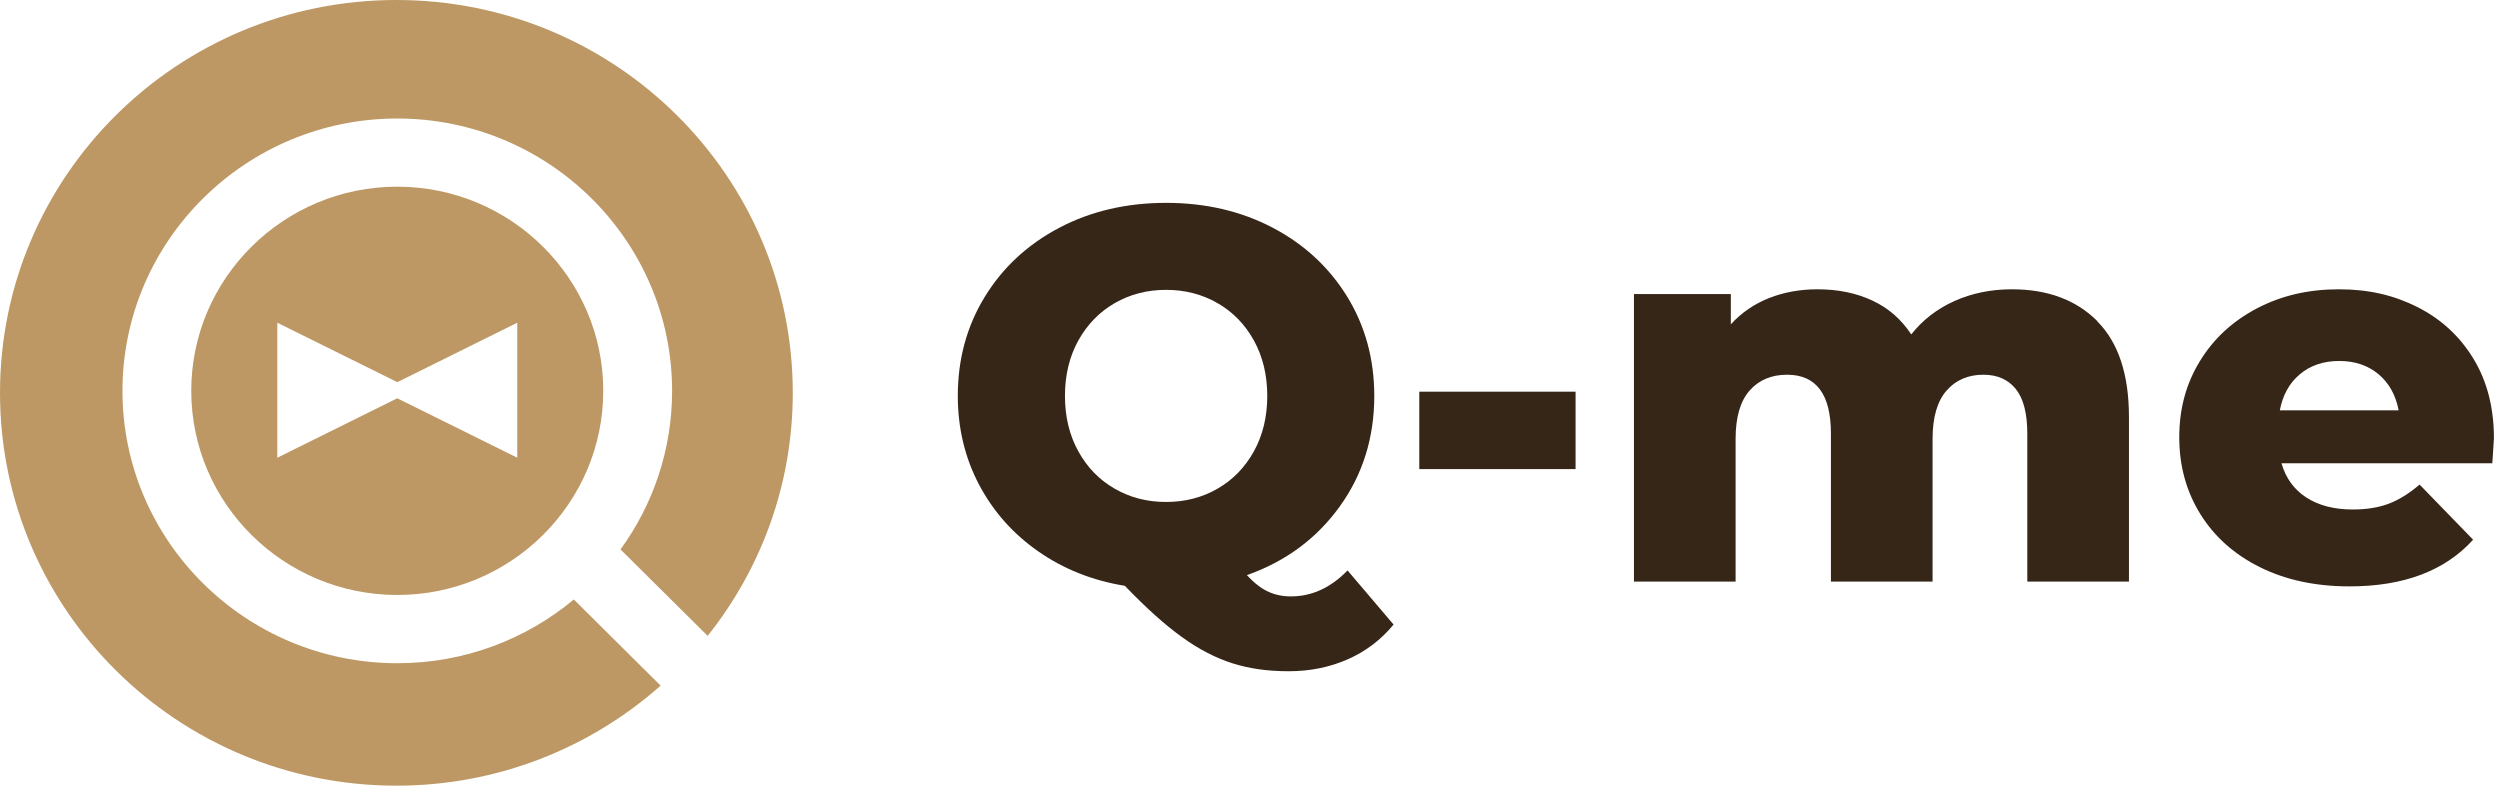
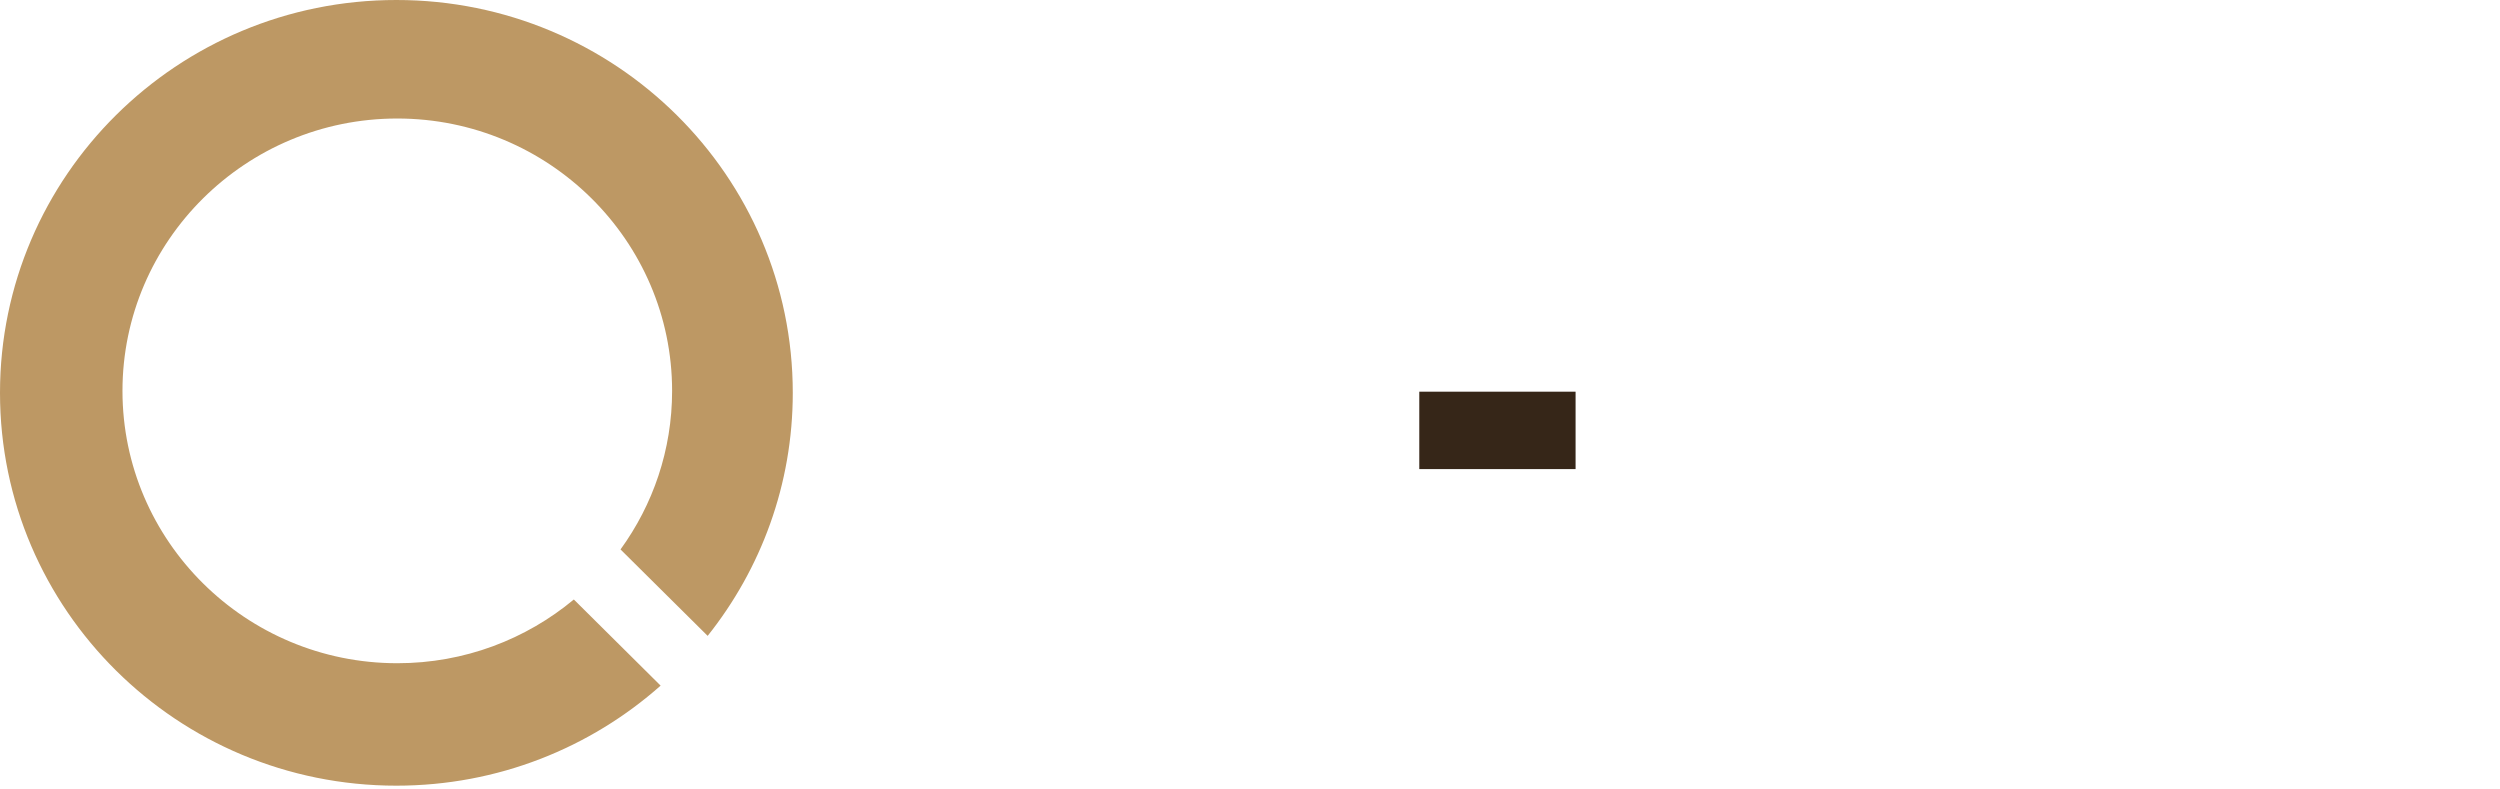
<svg xmlns="http://www.w3.org/2000/svg" width="190" height="60" viewBox="0 0 190 60" fill="none">
  <path d="M30.191 50.405C18.676 50.405 9.308 41.12 9.308 29.708C9.308 18.296 18.676 9.007 30.191 9.007C41.707 9.007 51.08 18.291 51.08 29.708C51.08 34.204 49.625 38.361 47.16 41.757L53.782 48.326C57.829 43.243 60.251 36.832 60.251 29.855C60.251 13.366 46.764 0 30.125 0C13.487 0 0 13.366 0 29.855C0 46.345 13.487 59.711 30.125 59.711C37.841 59.711 44.875 56.832 50.207 52.108L43.612 45.561C39.982 48.582 35.304 50.405 30.202 50.405H30.191Z" fill="#BD9864" />
-   <path d="M30.191 14.188C21.559 14.188 14.536 21.148 14.536 29.703C14.536 38.258 21.559 45.218 30.191 45.218C38.824 45.218 45.847 38.258 45.847 29.703C45.847 21.148 38.824 14.188 30.191 14.188ZM39.312 34.786L30.191 30.269L21.076 34.786V24.527L30.197 29.044L39.312 24.527V34.786Z" fill="#BD9864" />
-   <path d="M105.911 47.466C104.961 48.62 103.803 49.501 102.435 50.105C101.068 50.709 99.569 51.014 97.938 51.014C96.307 51.014 94.939 50.813 93.665 50.41C92.391 50.007 91.106 49.343 89.822 48.413C88.531 47.488 87.087 46.187 85.489 44.522C83.023 44.119 80.827 43.248 78.899 41.899C76.972 40.554 75.478 38.862 74.402 36.821C73.331 34.78 72.793 32.533 72.793 30.089C72.793 27.292 73.479 24.783 74.847 22.552C76.214 20.321 78.103 18.574 80.503 17.311C82.903 16.049 85.61 15.417 88.619 15.417C91.628 15.417 94.335 16.049 96.735 17.311C99.135 18.574 101.018 20.321 102.391 22.552C103.759 24.783 104.445 27.297 104.445 30.089C104.445 33.262 103.572 36.065 101.82 38.492C100.068 40.924 97.718 42.666 94.764 43.711C95.307 44.298 95.84 44.718 96.373 44.962C96.905 45.207 97.477 45.327 98.103 45.327C99.701 45.327 101.139 44.669 102.413 43.352L105.911 47.466ZM81.953 34.301C82.628 35.526 83.55 36.473 84.72 37.142C85.884 37.817 87.186 38.149 88.624 38.149C90.063 38.149 91.365 37.812 92.529 37.142C93.693 36.473 94.615 35.526 95.296 34.301C95.972 33.077 96.312 31.673 96.312 30.089C96.312 28.506 95.972 27.102 95.296 25.877C94.621 24.653 93.698 23.706 92.529 23.036C91.365 22.367 90.063 22.029 88.624 22.029C87.186 22.029 85.884 22.367 84.72 23.036C83.556 23.706 82.633 24.658 81.953 25.877C81.277 27.102 80.937 28.506 80.937 30.089C80.937 31.673 81.277 33.077 81.953 34.301Z" fill="#362618" />
  <path d="M107.866 29.768H119.744V35.651H107.866V29.768Z" fill="#362618" />
-   <path d="M159.38 24.408C160.994 26.019 161.801 28.451 161.801 31.706V44.201H154.075V32.952C154.075 31.423 153.784 30.291 153.202 29.567C152.62 28.843 151.796 28.479 150.742 28.479C149.578 28.479 148.639 28.881 147.936 29.687C147.233 30.492 146.876 31.716 146.876 33.355V44.201H139.15V32.952C139.15 29.97 138.035 28.479 135.816 28.479C134.625 28.479 133.675 28.881 132.966 29.687C132.258 30.492 131.906 31.716 131.906 33.355V44.201H124.18V22.351H131.544V24.647C132.357 23.76 133.329 23.096 134.454 22.65C135.58 22.209 136.805 21.986 138.134 21.986C139.682 21.986 141.061 22.269 142.285 22.835C143.51 23.401 144.493 24.261 145.256 25.415C146.124 24.315 147.222 23.466 148.551 22.873C149.88 22.28 151.329 21.986 152.905 21.986C155.618 21.986 157.782 22.791 159.396 24.402L159.38 24.408Z" fill="#362618" />
-   <path d="M189.417 35.21H173.394C173.718 36.337 174.349 37.208 175.283 37.812C176.216 38.416 177.391 38.721 178.803 38.721C179.863 38.721 180.774 38.574 181.548 38.28C182.323 37.986 183.102 37.502 183.888 36.827L187.957 41.017C185.815 43.384 182.68 44.565 178.561 44.565C175.986 44.565 173.723 44.081 171.768 43.112C169.813 42.144 168.303 40.799 167.232 39.08C166.162 37.36 165.624 35.412 165.624 33.235C165.624 31.058 166.145 29.159 167.189 27.45C168.232 25.741 169.676 24.408 171.521 23.439C173.366 22.47 175.437 21.986 177.743 21.986C180.049 21.986 181.933 22.438 183.723 23.336C185.513 24.239 186.93 25.54 187.973 27.249C189.017 28.957 189.538 30.976 189.538 33.316C189.538 33.371 189.5 34.002 189.417 35.21ZM174.794 28.44C173.992 29.11 173.487 30.024 173.267 31.183H182.295C182.076 30.029 181.57 29.115 180.769 28.44C179.967 27.771 178.973 27.434 177.781 27.434C176.59 27.434 175.59 27.771 174.794 28.44Z" fill="#362618" />
</svg>